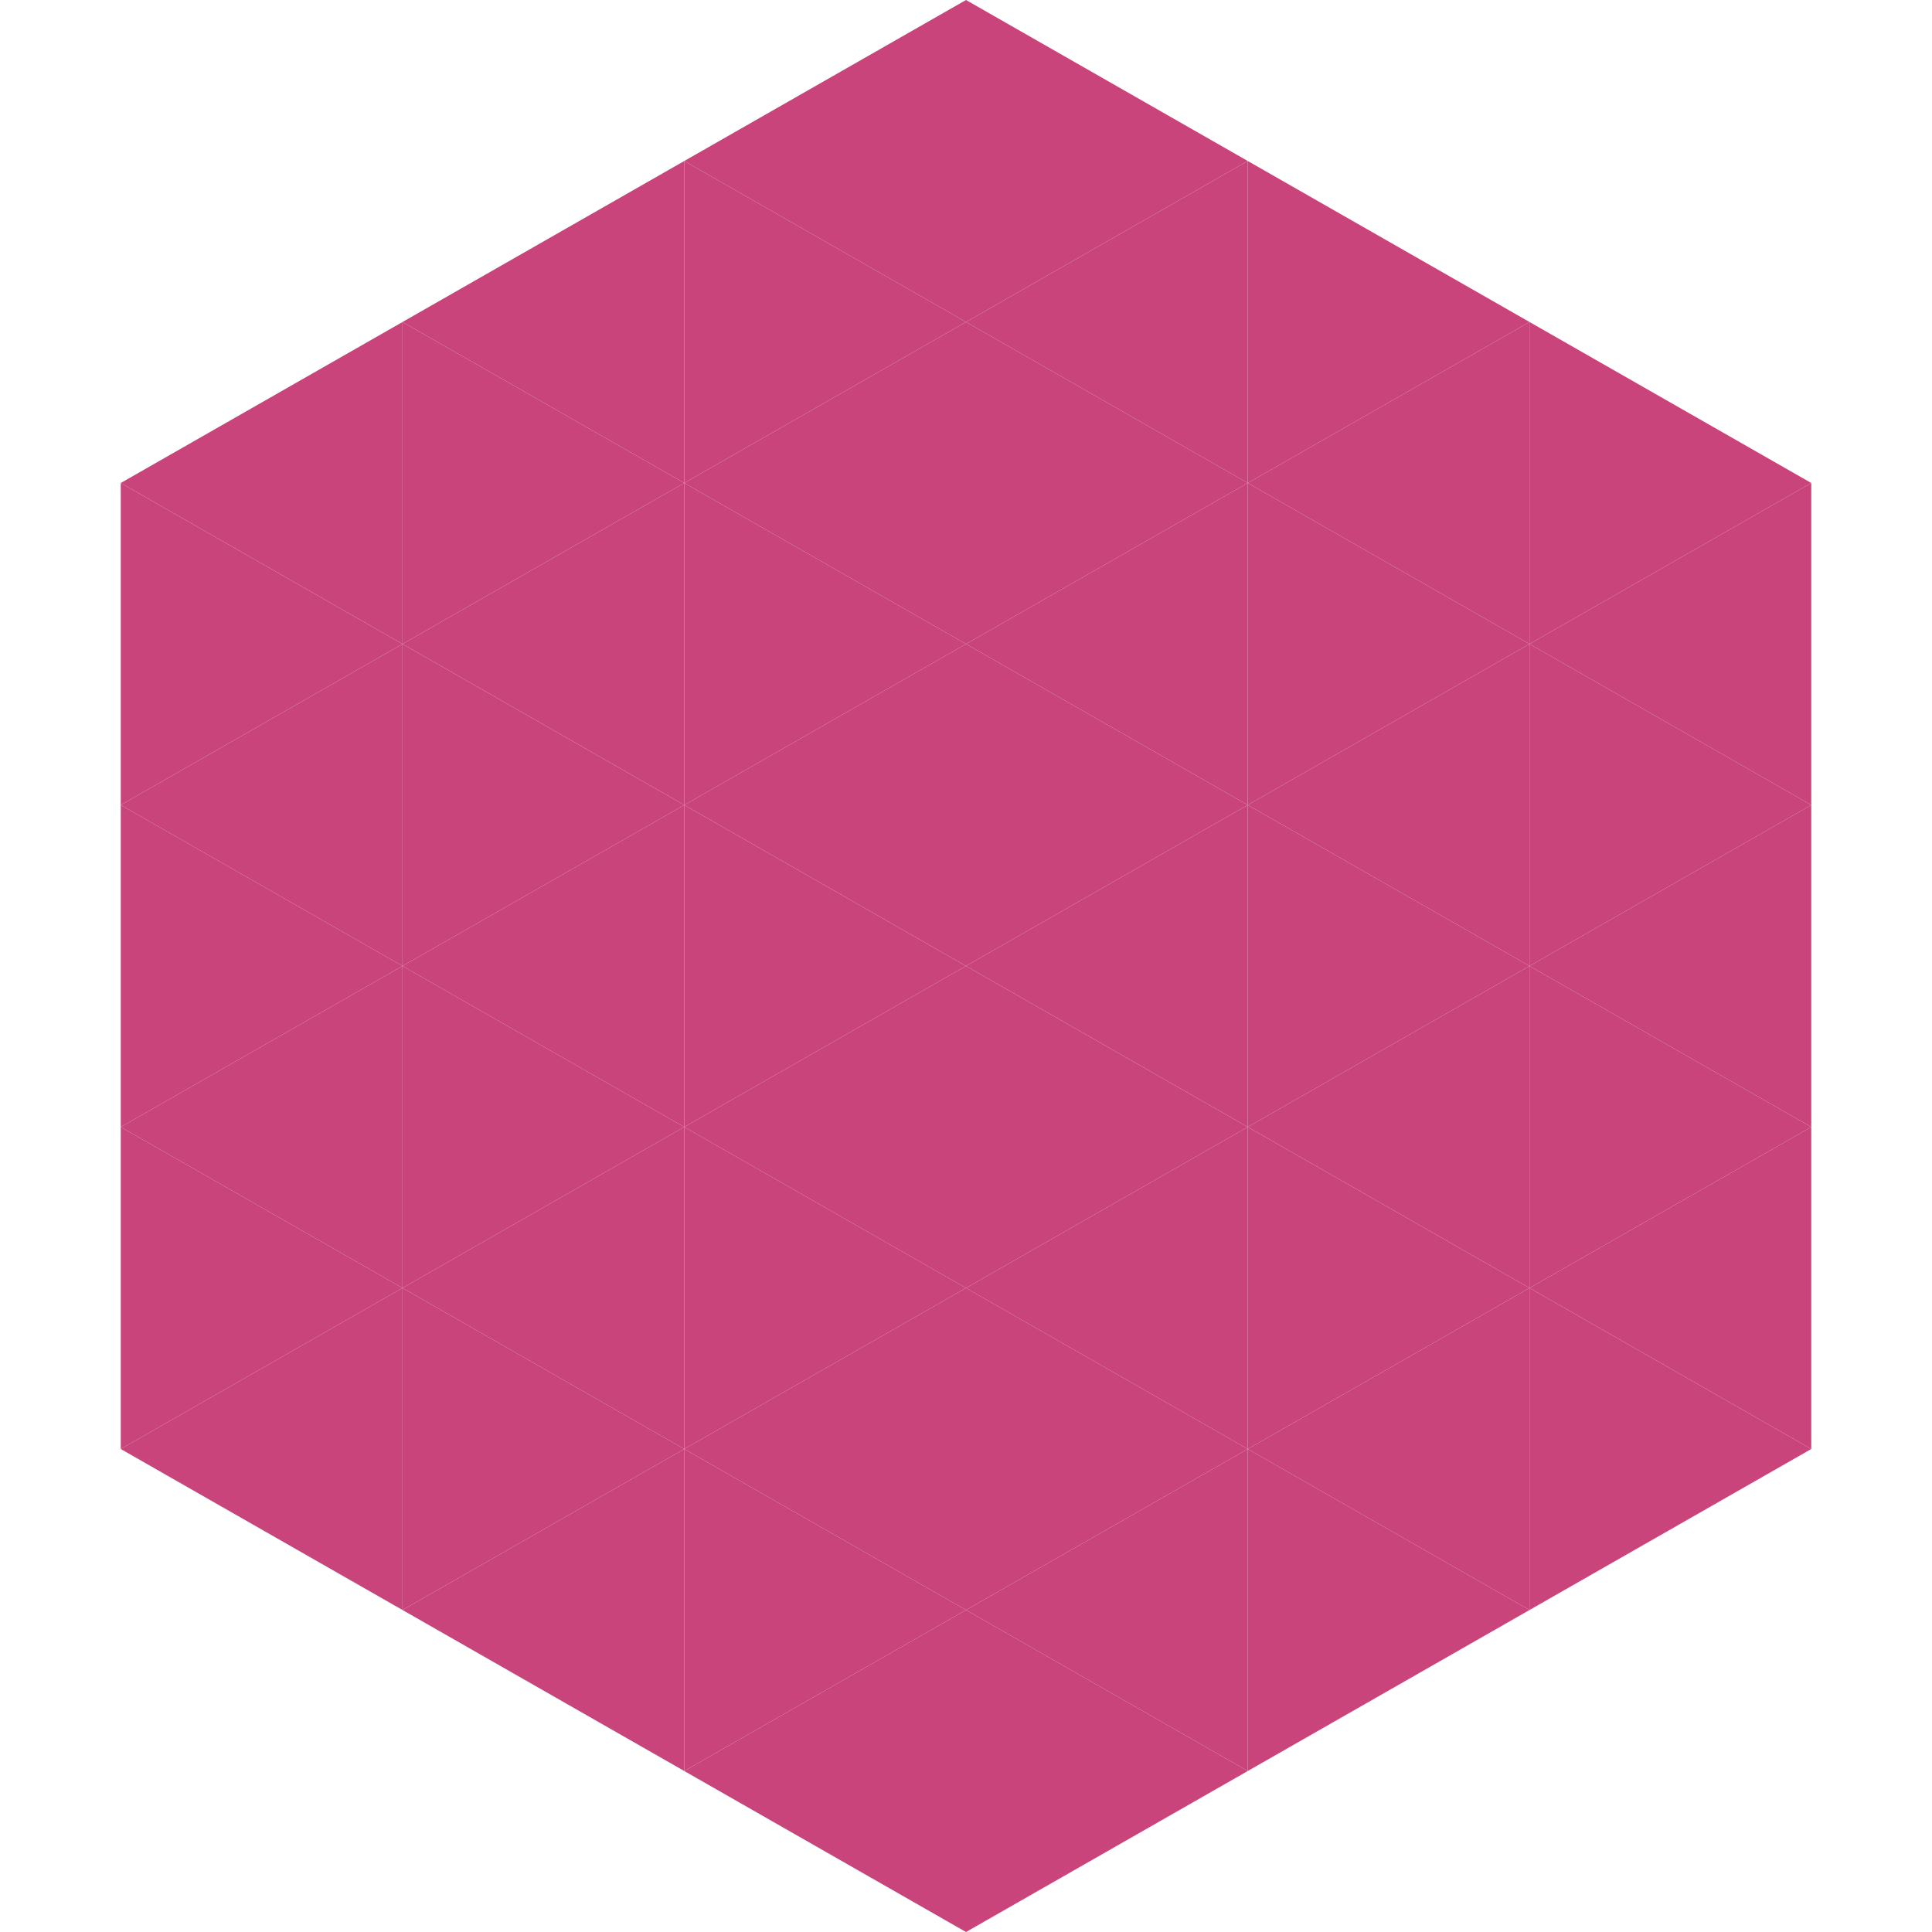
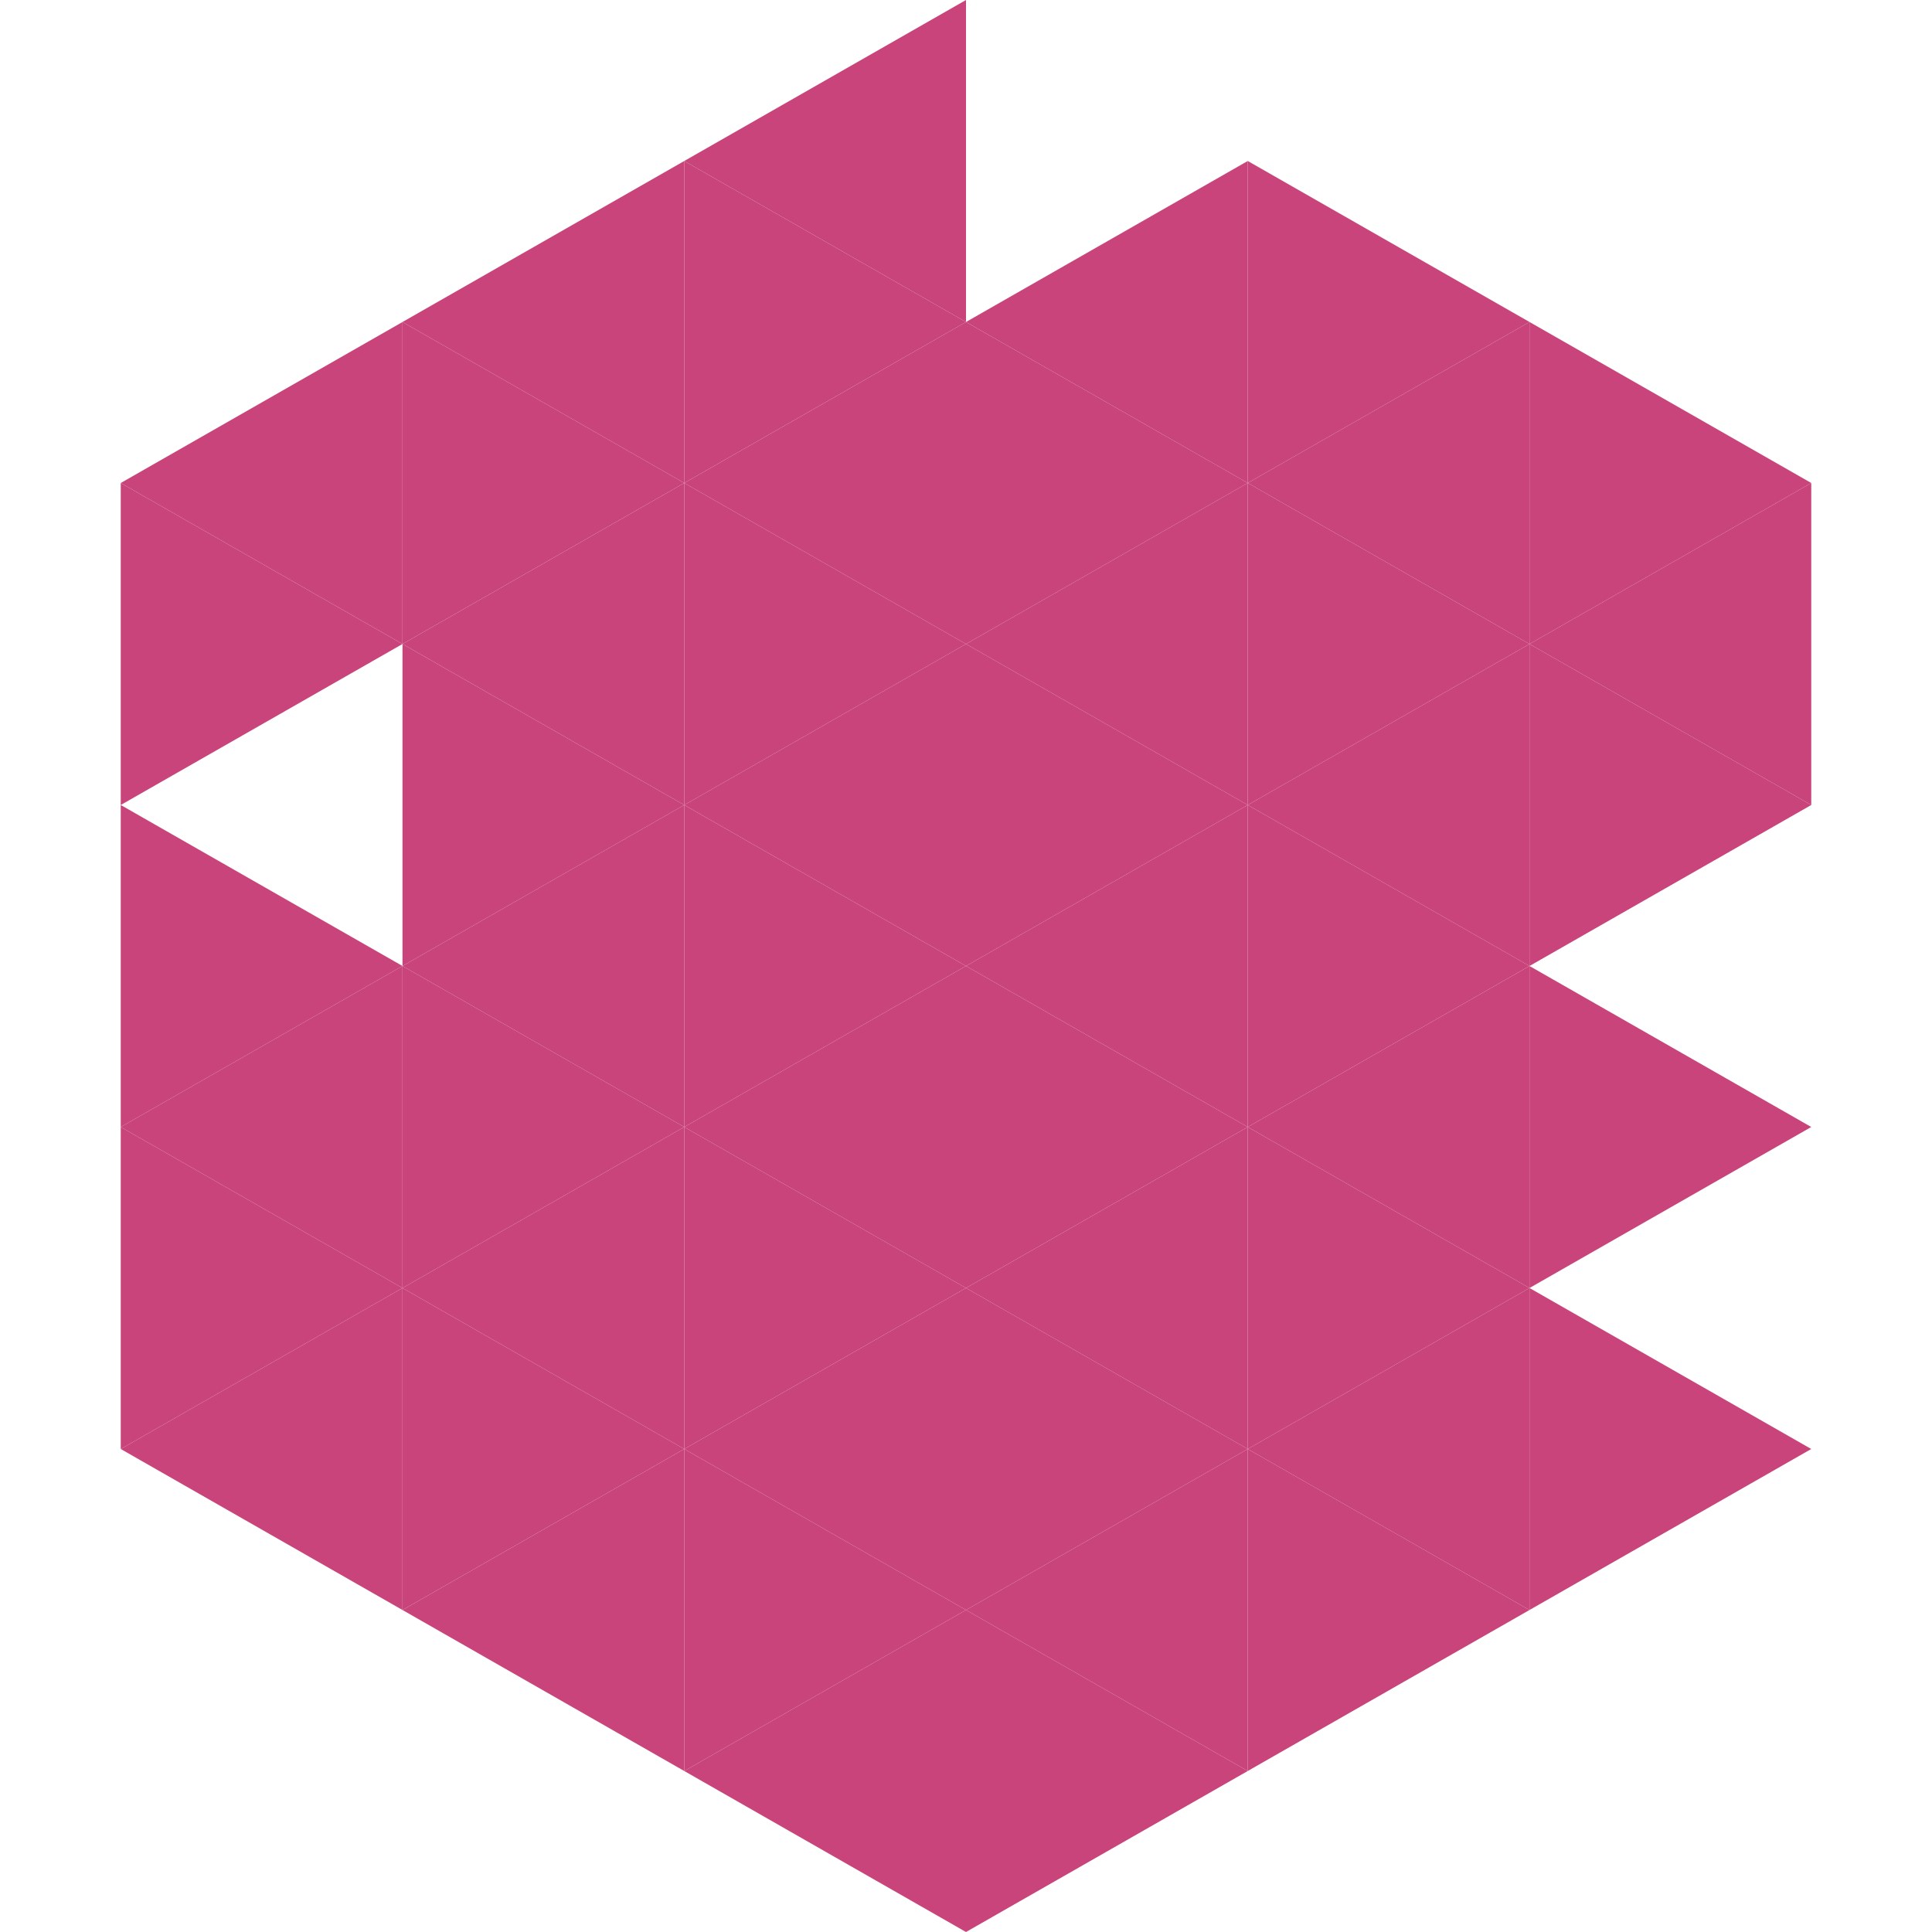
<svg xmlns="http://www.w3.org/2000/svg" width="240" height="240">
  <polygon points="50,40 15,60 50,80" style="fill:rgb(200,68,122)" />
  <polygon points="190,40 225,60 190,80" style="fill:rgb(200,68,122)" />
  <polygon points="15,60 50,80 15,100" style="fill:rgb(200,68,122)" />
  <polygon points="225,60 190,80 225,100" style="fill:rgb(200,68,122)" />
-   <polygon points="50,80 15,100 50,120" style="fill:rgb(200,68,122)" />
  <polygon points="190,80 225,100 190,120" style="fill:rgb(200,68,122)" />
  <polygon points="15,100 50,120 15,140" style="fill:rgb(200,68,122)" />
-   <polygon points="225,100 190,120 225,140" style="fill:rgb(200,68,122)" />
  <polygon points="50,120 15,140 50,160" style="fill:rgb(200,68,122)" />
  <polygon points="190,120 225,140 190,160" style="fill:rgb(200,68,122)" />
  <polygon points="15,140 50,160 15,180" style="fill:rgb(200,68,122)" />
-   <polygon points="225,140 190,160 225,180" style="fill:rgb(200,68,122)" />
  <polygon points="50,160 15,180 50,200" style="fill:rgb(200,68,122)" />
  <polygon points="190,160 225,180 190,200" style="fill:rgb(200,68,122)" />
  <polygon points="15,180 50,200 15,220" style="fill:rgb(255,255,255); fill-opacity:0" />
  <polygon points="225,180 190,200 225,220" style="fill:rgb(255,255,255); fill-opacity:0" />
  <polygon points="50,0 85,20 50,40" style="fill:rgb(255,255,255); fill-opacity:0" />
  <polygon points="190,0 155,20 190,40" style="fill:rgb(255,255,255); fill-opacity:0" />
  <polygon points="85,20 50,40 85,60" style="fill:rgb(200,68,122)" />
  <polygon points="155,20 190,40 155,60" style="fill:rgb(200,68,122)" />
  <polygon points="50,40 85,60 50,80" style="fill:rgb(200,68,122)" />
  <polygon points="190,40 155,60 190,80" style="fill:rgb(200,68,122)" />
  <polygon points="85,60 50,80 85,100" style="fill:rgb(200,68,122)" />
  <polygon points="155,60 190,80 155,100" style="fill:rgb(200,68,122)" />
  <polygon points="50,80 85,100 50,120" style="fill:rgb(200,68,122)" />
  <polygon points="190,80 155,100 190,120" style="fill:rgb(200,68,122)" />
  <polygon points="85,100 50,120 85,140" style="fill:rgb(200,68,122)" />
  <polygon points="155,100 190,120 155,140" style="fill:rgb(200,68,122)" />
  <polygon points="50,120 85,140 50,160" style="fill:rgb(200,68,122)" />
  <polygon points="190,120 155,140 190,160" style="fill:rgb(200,68,122)" />
  <polygon points="85,140 50,160 85,180" style="fill:rgb(200,68,122)" />
  <polygon points="155,140 190,160 155,180" style="fill:rgb(200,68,122)" />
  <polygon points="50,160 85,180 50,200" style="fill:rgb(200,68,122)" />
  <polygon points="190,160 155,180 190,200" style="fill:rgb(200,68,122)" />
  <polygon points="85,180 50,200 85,220" style="fill:rgb(200,68,122)" />
  <polygon points="155,180 190,200 155,220" style="fill:rgb(200,68,122)" />
  <polygon points="120,0 85,20 120,40" style="fill:rgb(200,68,122)" />
-   <polygon points="120,0 155,20 120,40" style="fill:rgb(200,68,122)" />
  <polygon points="85,20 120,40 85,60" style="fill:rgb(200,68,122)" />
  <polygon points="155,20 120,40 155,60" style="fill:rgb(200,68,122)" />
  <polygon points="120,40 85,60 120,80" style="fill:rgb(200,68,122)" />
  <polygon points="120,40 155,60 120,80" style="fill:rgb(200,68,122)" />
  <polygon points="85,60 120,80 85,100" style="fill:rgb(200,68,122)" />
  <polygon points="155,60 120,80 155,100" style="fill:rgb(200,68,122)" />
  <polygon points="120,80 85,100 120,120" style="fill:rgb(200,68,122)" />
  <polygon points="120,80 155,100 120,120" style="fill:rgb(200,68,122)" />
  <polygon points="85,100 120,120 85,140" style="fill:rgb(200,68,122)" />
  <polygon points="155,100 120,120 155,140" style="fill:rgb(200,68,122)" />
  <polygon points="120,120 85,140 120,160" style="fill:rgb(200,68,122)" />
  <polygon points="120,120 155,140 120,160" style="fill:rgb(200,68,122)" />
  <polygon points="85,140 120,160 85,180" style="fill:rgb(200,68,122)" />
  <polygon points="155,140 120,160 155,180" style="fill:rgb(200,68,122)" />
  <polygon points="120,160 85,180 120,200" style="fill:rgb(200,68,122)" />
  <polygon points="120,160 155,180 120,200" style="fill:rgb(200,68,122)" />
  <polygon points="85,180 120,200 85,220" style="fill:rgb(200,68,122)" />
  <polygon points="155,180 120,200 155,220" style="fill:rgb(200,68,122)" />
  <polygon points="120,200 85,220 120,240" style="fill:rgb(200,68,122)" />
  <polygon points="120,200 155,220 120,240" style="fill:rgb(200,68,122)" />
  <polygon points="85,220 120,240 85,260" style="fill:rgb(255,255,255); fill-opacity:0" />
  <polygon points="155,220 120,240 155,260" style="fill:rgb(255,255,255); fill-opacity:0" />
</svg>